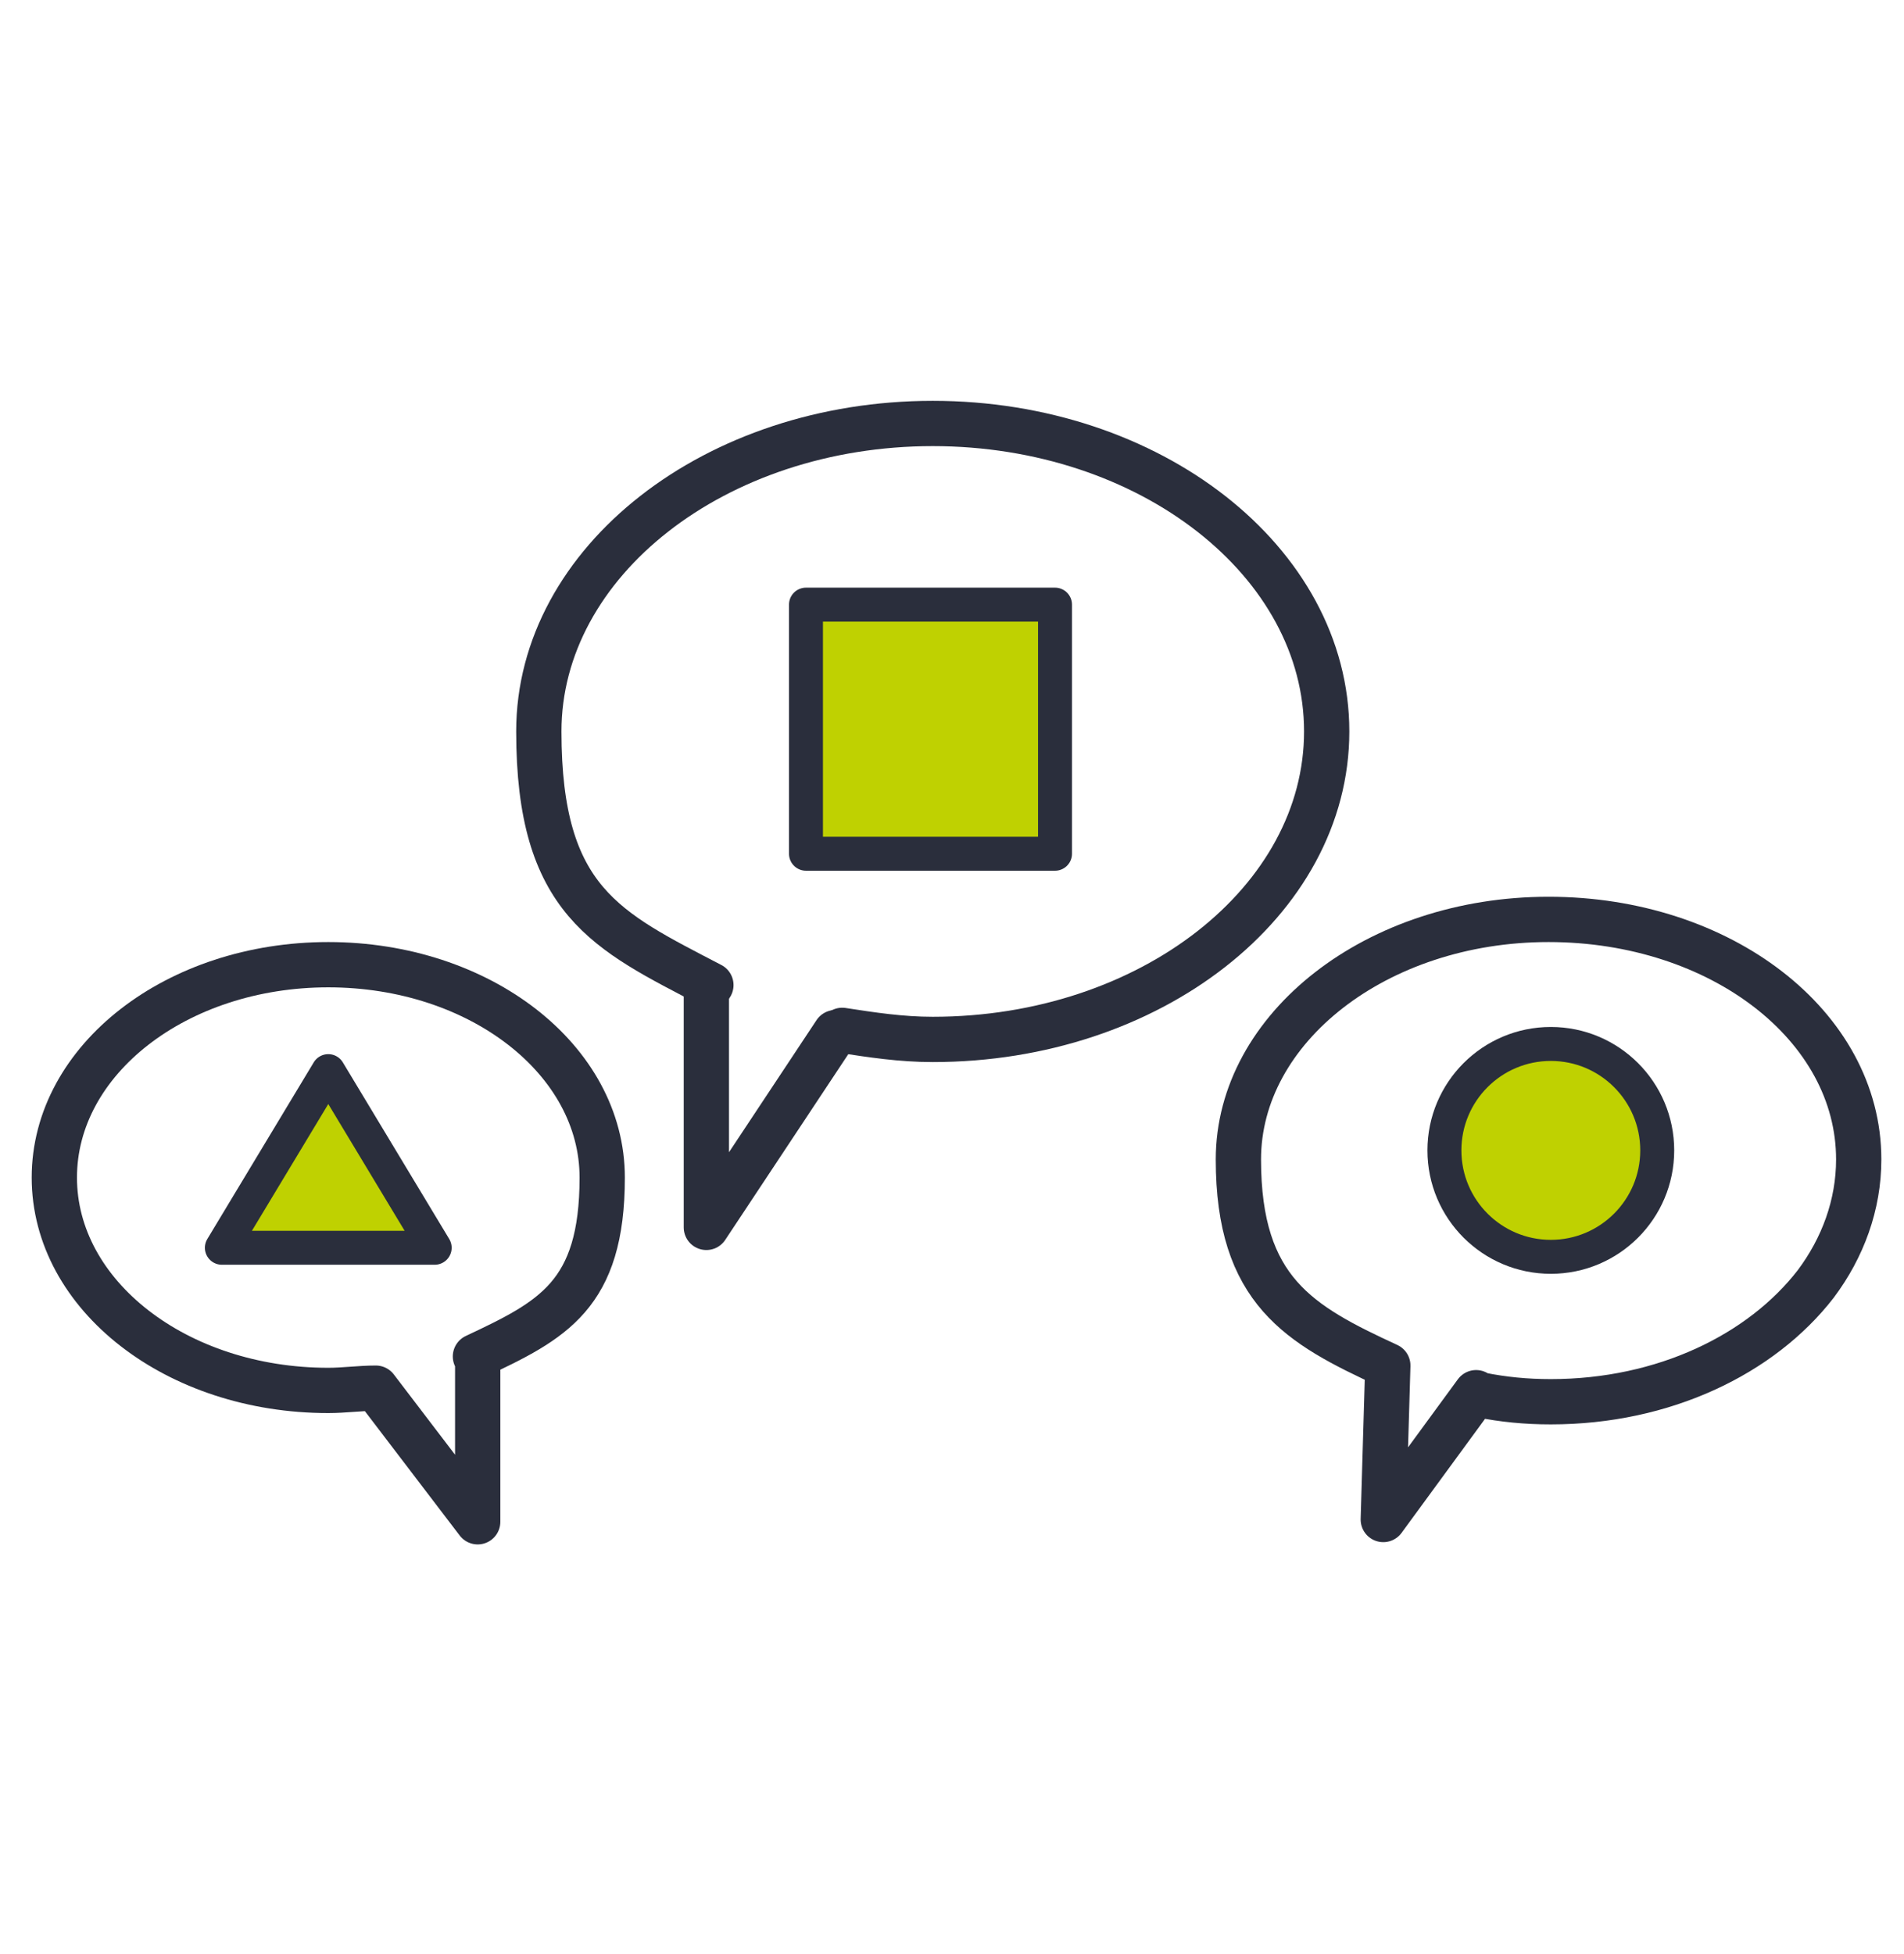
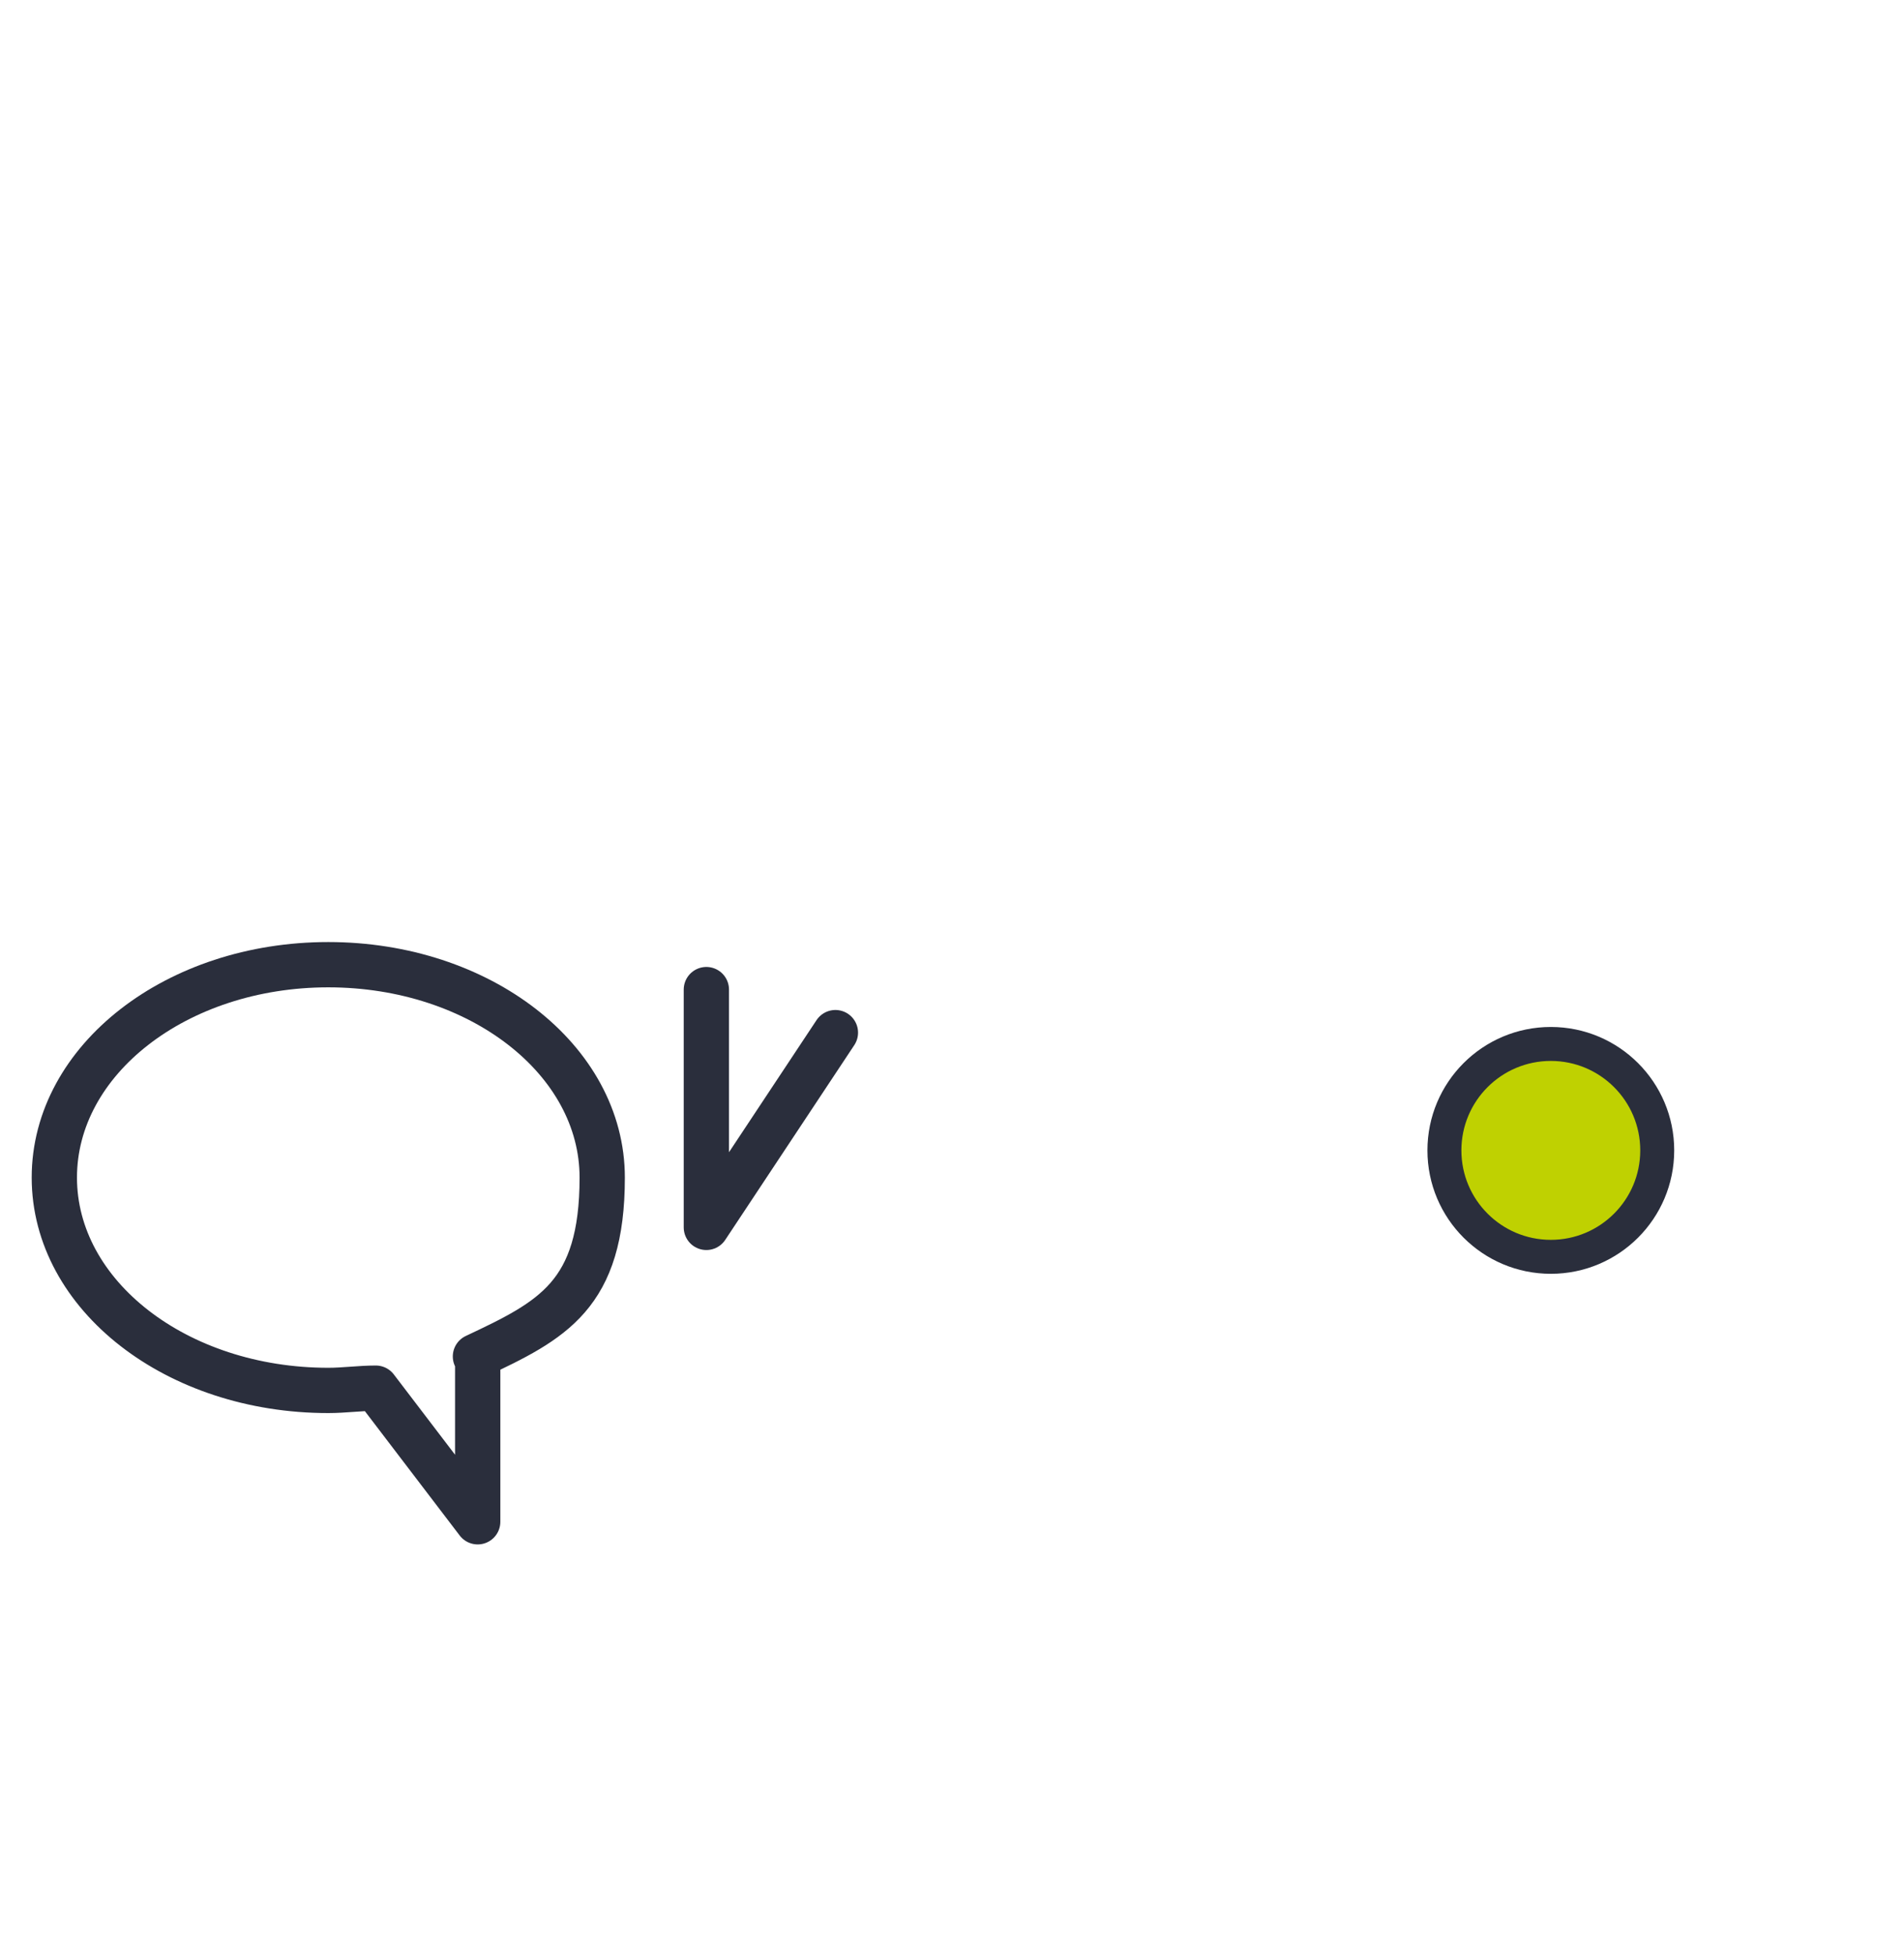
<svg xmlns="http://www.w3.org/2000/svg" id="Layer_6" viewBox="0 0 84.1 86.3">
  <defs>
    <style>.cls-1{fill:#bfd101;stroke-width:1.5px;}.cls-1,.cls-2{stroke:#2a2e3c;stroke-linecap:round;stroke-linejoin:round;}.cls-2{fill:none;stroke-width:2px;}</style>
  </defs>
-   <path class="cls-2" d="M37.2,45.5c1.3.2,2.6.4,4,.4,9.6,0,17.4-6.1,17.4-13.6s-7.8-13.6-17.4-13.6-17.4,6.1-17.4,13.6,3,8.8,7.6,11.2" />
  <polyline class="cls-2" points="31.2 43.7 31.2 54.2 36.9 45.6" />
-   <path class="cls-2" d="M65.4,61.6c1,.2,2,.3,3.1.3,5,0,9.3-2.1,11.7-5.2,1.2-1.6,1.9-3.5,1.9-5.5,0-5.9-6.1-10.6-13.7-10.6s-13.7,4.8-13.7,10.6,2.7,7.3,6.6,9.1l-.2,6.8,4.1-5.6" />
-   <rect class="cls-1" x="35.6" y="26.7" width="11" height="11" />
  <circle class="cls-1" cx="68.5" cy="50.8" r="4.7" />
-   <polygon class="cls-1" points="14.5 47.3 9.8 55.1 19.2 55.1 14.5 47.3" />
  <path class="cls-2" d="M21.1,59.9v7.3c0,0-4.5-5.9-4.5-5.9-.7,0-1.4.1-2.1.1-6.7,0-12.1-4.2-12.1-9.4s5.4-9.4,12.1-9.4,12.1,4.2,12.1,9.4-2.2,6.3-5.6,7.9" />
</svg>